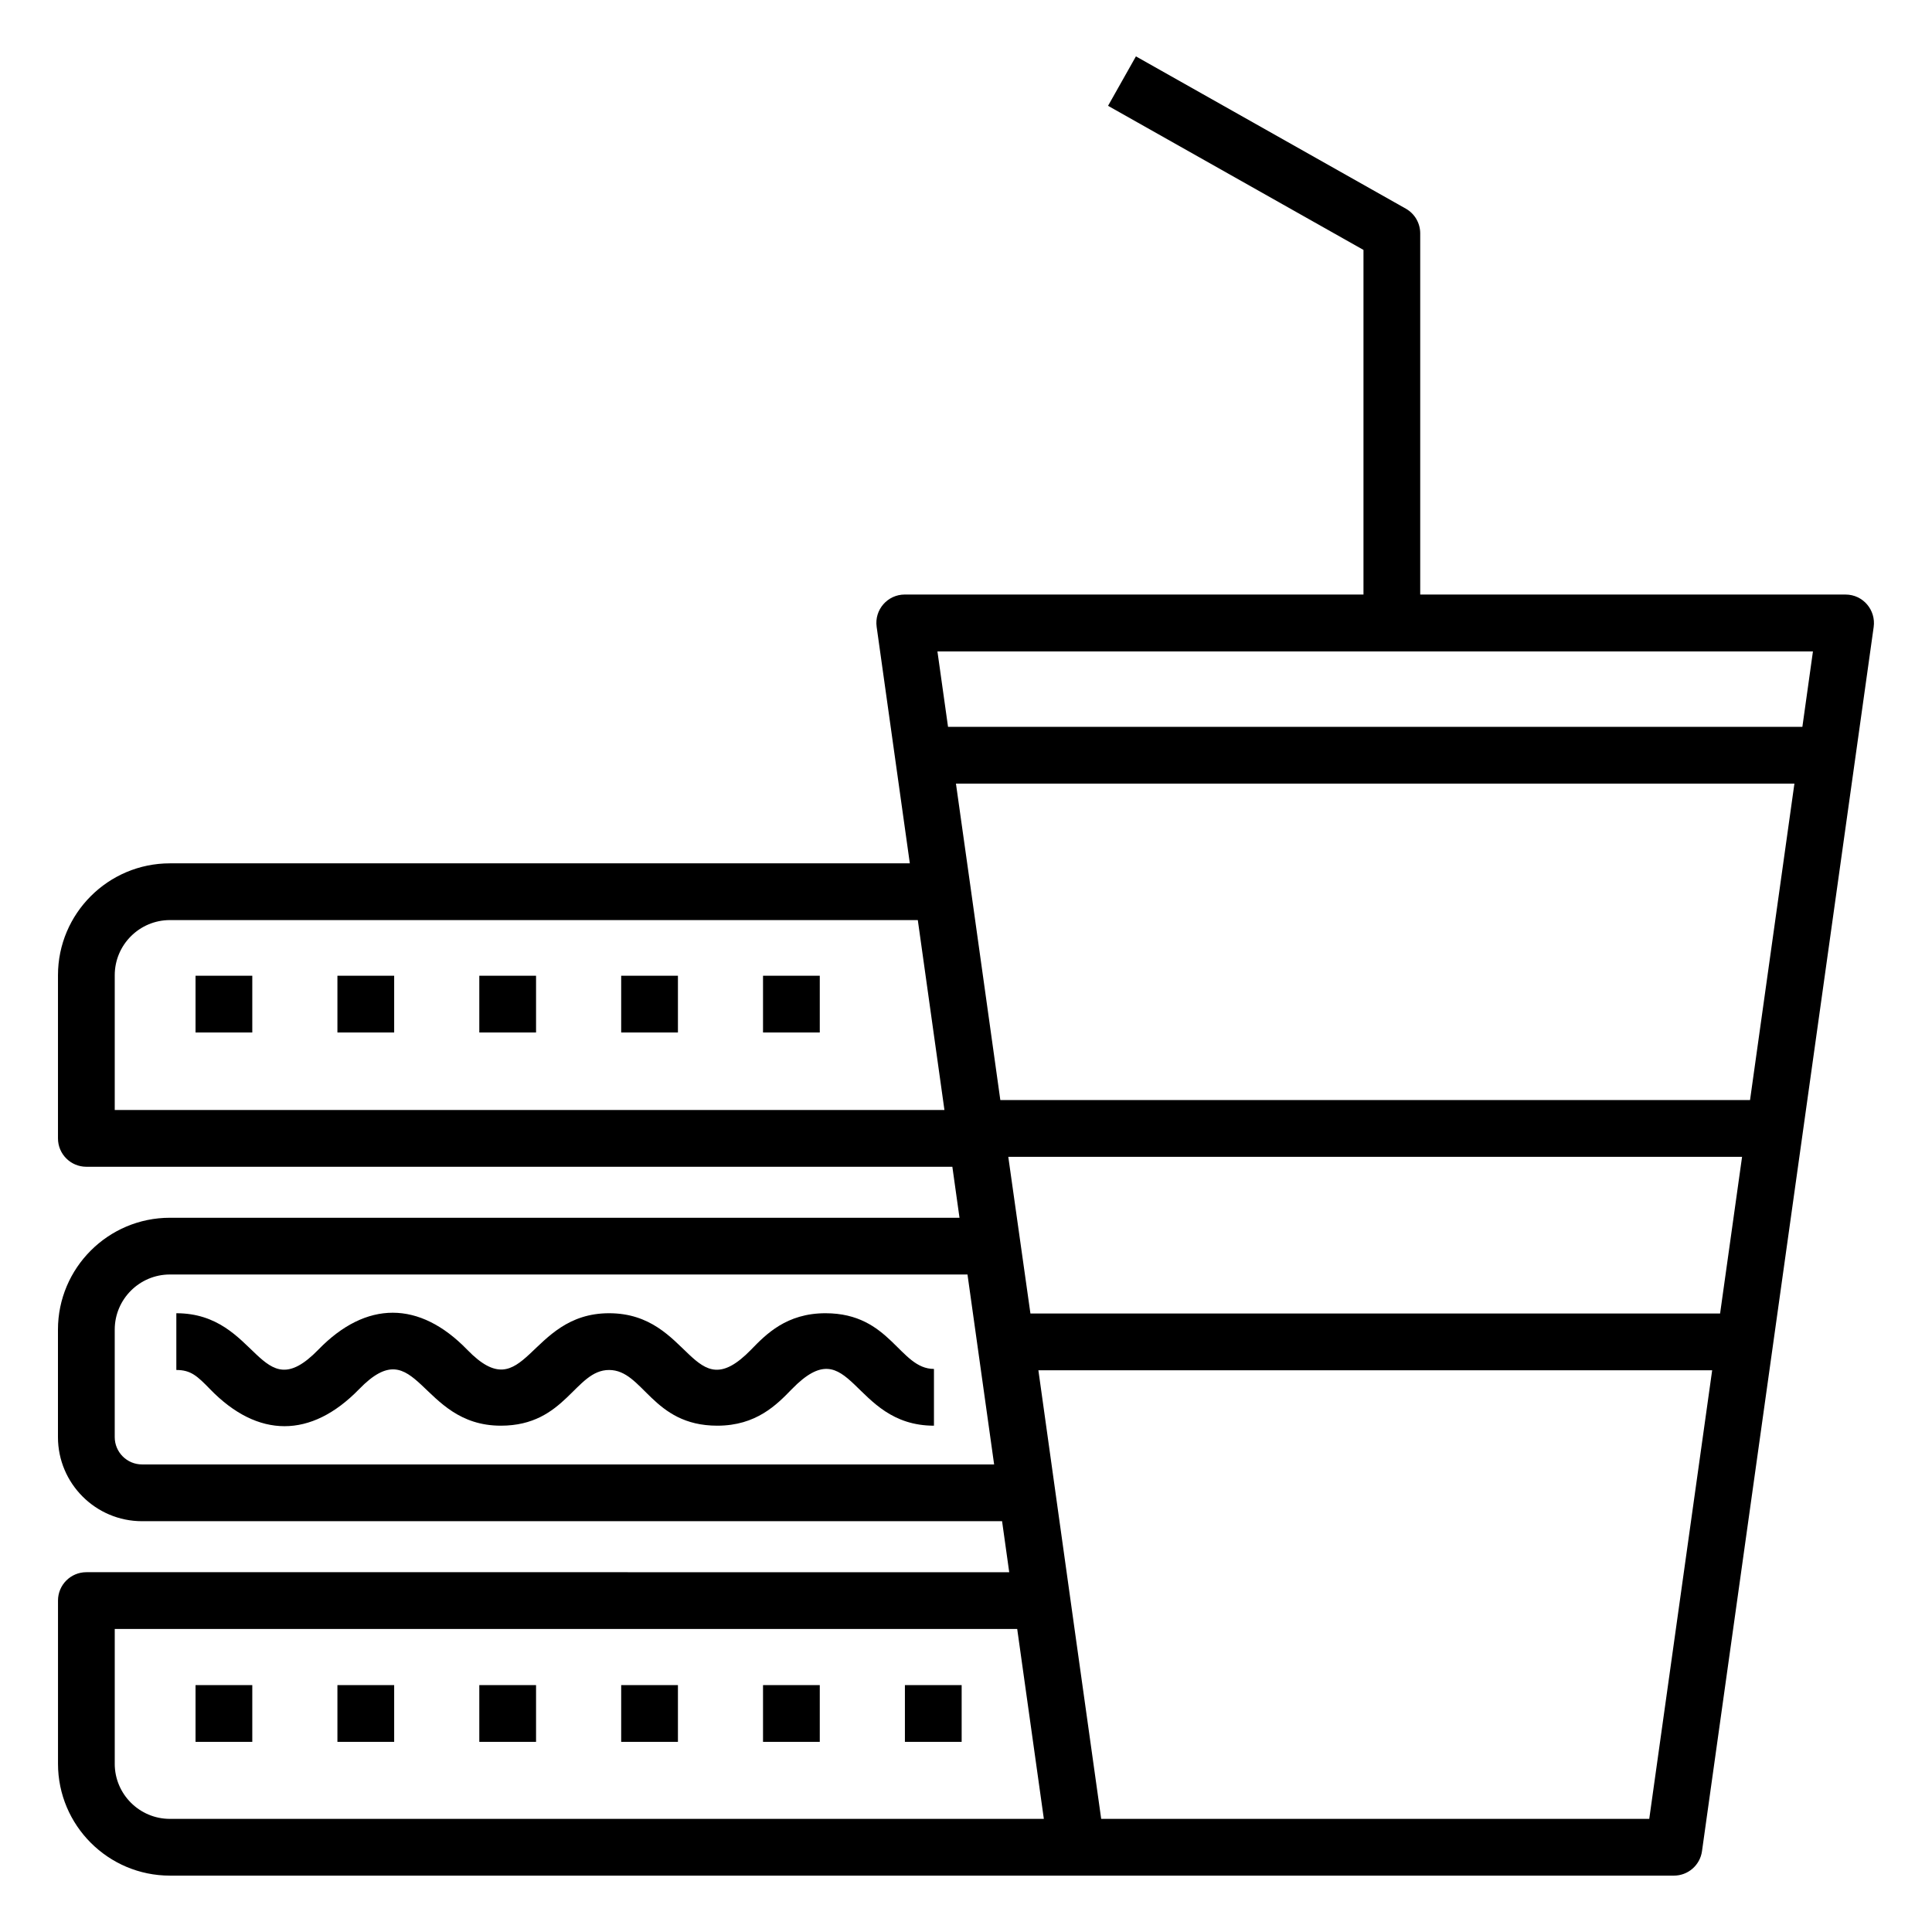
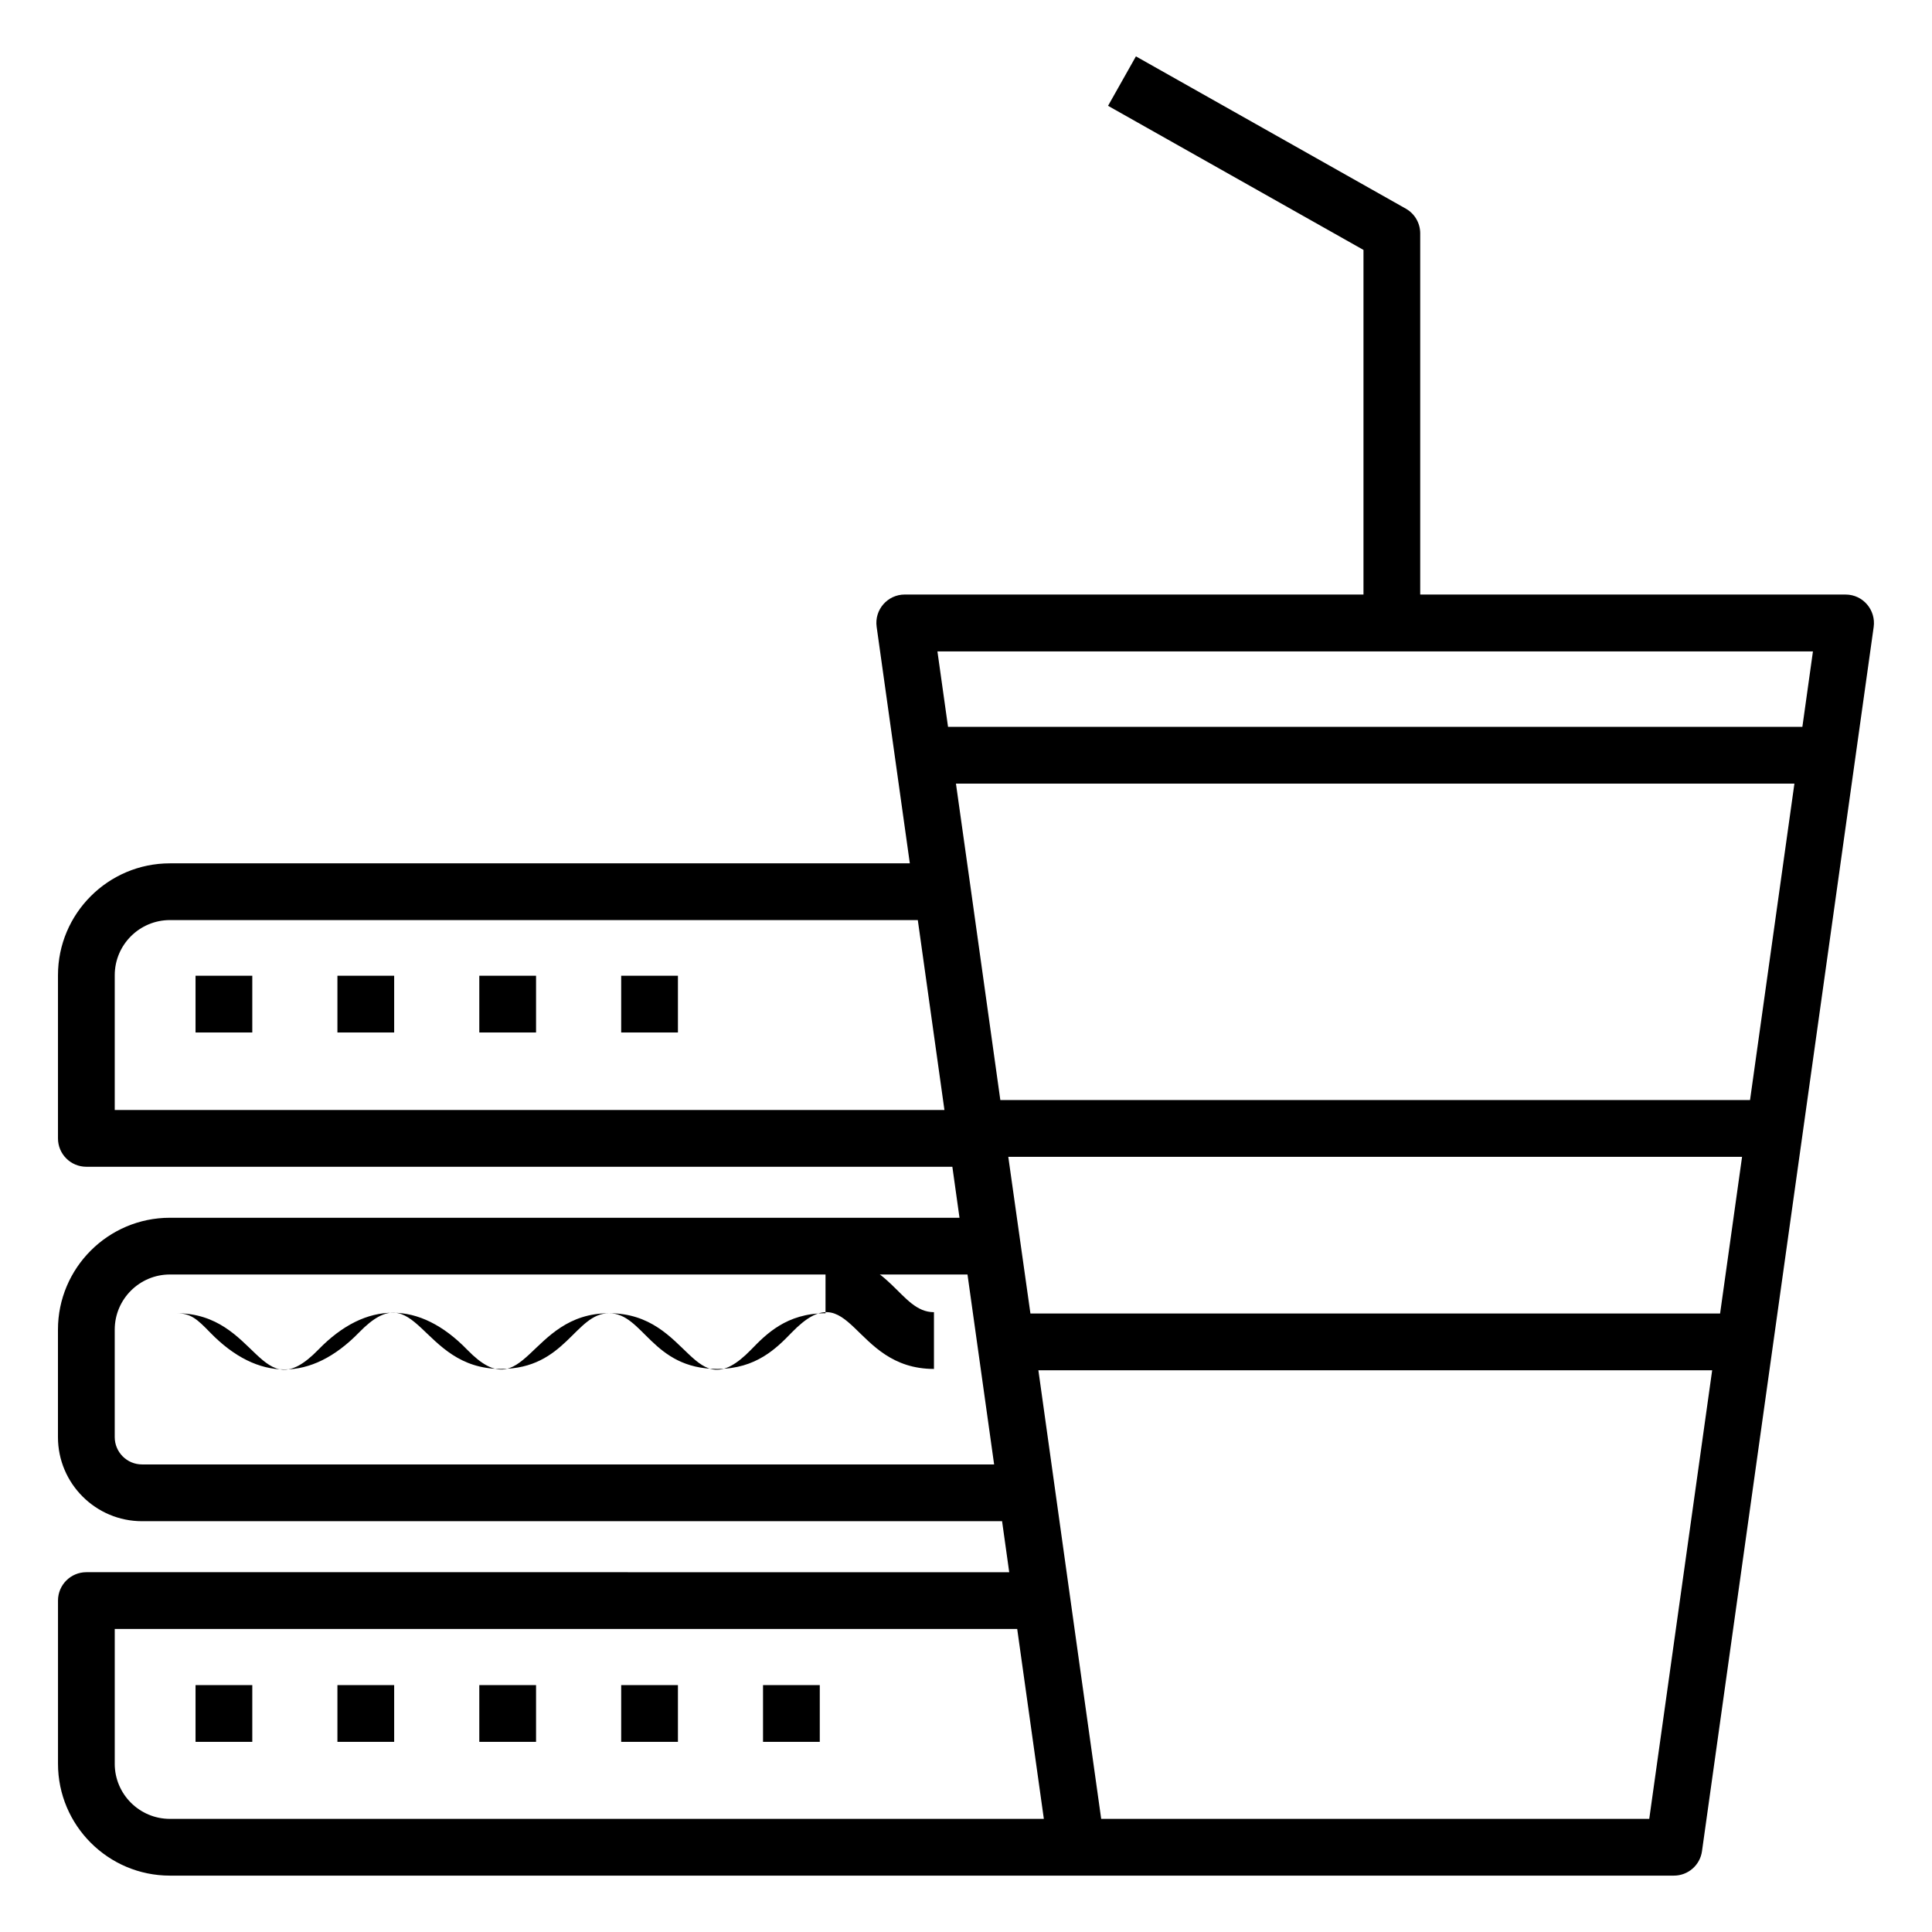
<svg xmlns="http://www.w3.org/2000/svg" fill="#000000" width="800px" height="800px" version="1.1" viewBox="144 144 512 512">
  <g>
    <path d="m166.89 560.65c-4.156 0-7.519 3.363-7.519 7.519v43.238c0 16.355 13.305 29.652 29.66 29.652h398.57c3.754 0 6.926-2.762 7.445-6.477 23.52-167.67 21.414-152.69 45.5-324.43 0.621-4.461-2.805-8.59-7.453-8.59l-112.72-0.004v-95.715c0-2.715-1.461-5.219-3.824-6.551l-71.516-40.352-7.387 13.102 67.691 38.191v91.324h-121.57c-4.547 0-8.082 4.019-7.445 8.562 0.109 0.777 8.898 63.426 8.793 62.676h-196.09c-16.355 0-29.66 13.301-29.66 29.652v43.238c0 4.152 3.363 7.519 7.519 7.519h229.5c0.105 0.766 2.016 14.367 1.895 13.516h-209.26c-16.355 0-29.66 13.301-29.66 29.656v28.477c0 12.285 9.996 22.281 22.281 22.281h227.92l1.895 13.52zm7.519 50.758v-35.719h239.16l7.062 50.332h-231.61c-8.062 0-14.617-6.559-14.617-14.613zm218.02-294.78h232.02l-2.801 19.996h-226.41zm227.11 35.035-11.762 83.859h-198.68c-0.105-0.754-8.395-59.996-7.871-56.25-1.605-11.398-4.047-28.715-3.891-27.609zm-19.695 140.43h-182.77c-0.109-0.766-6.254-44.254-5.867-41.527h194.46c-0.105 0.766-6.207 44.258-5.824 41.527zm-18.777 133.93h-145.24c-0.258-1.848-12.301-87.59-16.645-118.89h178.56zm-406.66-187.86v-35.719c0-8.059 6.559-14.613 14.621-14.613h198.2c0.109 0.785 7.519 53.613 7.059 50.332zm7.238 93.926c-3.996 0-7.242-3.246-7.242-7.242v-28.477c0-8.059 6.559-14.617 14.621-14.617h211.37l7.059 50.336z" />
-     <path d="m362.77 492.02c-10.348 0-15.773 5.586-19.73 9.66-15.703 16.156-15.723-9.66-37.633-9.66-21.578 0-22.07 25.672-37.598 9.664-12.664-13.051-26.77-13.07-39.449-0.004-15.672 16.121-15.746-9.66-37.629-9.66v15.039c3.832 0 5.516 1.562 8.953 5.102 12.672 13.059 26.758 13.055 39.465 0 15.539-16.023 15.91 9.66 37.582 9.66 17.215 0 19.664-14.762 28.676-14.762 9.094 0 11.371 14.762 28.684 14.762 10.348 0 15.773-5.586 19.73-9.66 15.879-16.336 15.727 9.66 37.688 9.66v-15.039c-9.156-0.004-11.438-14.762-28.738-14.762z" />
+     <path d="m362.77 492.02c-10.348 0-15.773 5.586-19.73 9.66-15.703 16.156-15.723-9.66-37.633-9.66-21.578 0-22.07 25.672-37.598 9.664-12.664-13.051-26.77-13.07-39.449-0.004-15.672 16.121-15.746-9.66-37.629-9.66c3.832 0 5.516 1.562 8.953 5.102 12.672 13.059 26.758 13.055 39.465 0 15.539-16.023 15.91 9.66 37.582 9.66 17.215 0 19.664-14.762 28.676-14.762 9.094 0 11.371 14.762 28.684 14.762 10.348 0 15.773-5.586 19.73-9.66 15.879-16.336 15.727 9.66 37.688 9.66v-15.039c-9.156-0.004-11.438-14.762-28.738-14.762z" />
    <path d="m195.82 402.58h15.039v15.039h-15.039z" />
    <path d="m233.42 402.58h15.039v15.039h-15.039z" />
    <path d="m271.02 402.58h15.039v15.039h-15.039z" />
    <path d="m308.62 402.58h15.039v15.039h-15.039z" />
-     <path d="m346.21 402.58h15.039v15.039h-15.039z" />
    <path d="m195.82 590.57h15.039v15.039h-15.039z" />
    <path d="m233.42 590.57h15.039v15.039h-15.039z" />
    <path d="m271.02 590.57h15.039v15.039h-15.039z" />
    <path d="m308.62 590.57h15.039v15.039h-15.039z" />
    <path d="m346.21 590.57h15.039v15.039h-15.039z" />
-     <path d="m383.81 590.57h15.039v15.039h-15.039z" />
  </g>
</svg>